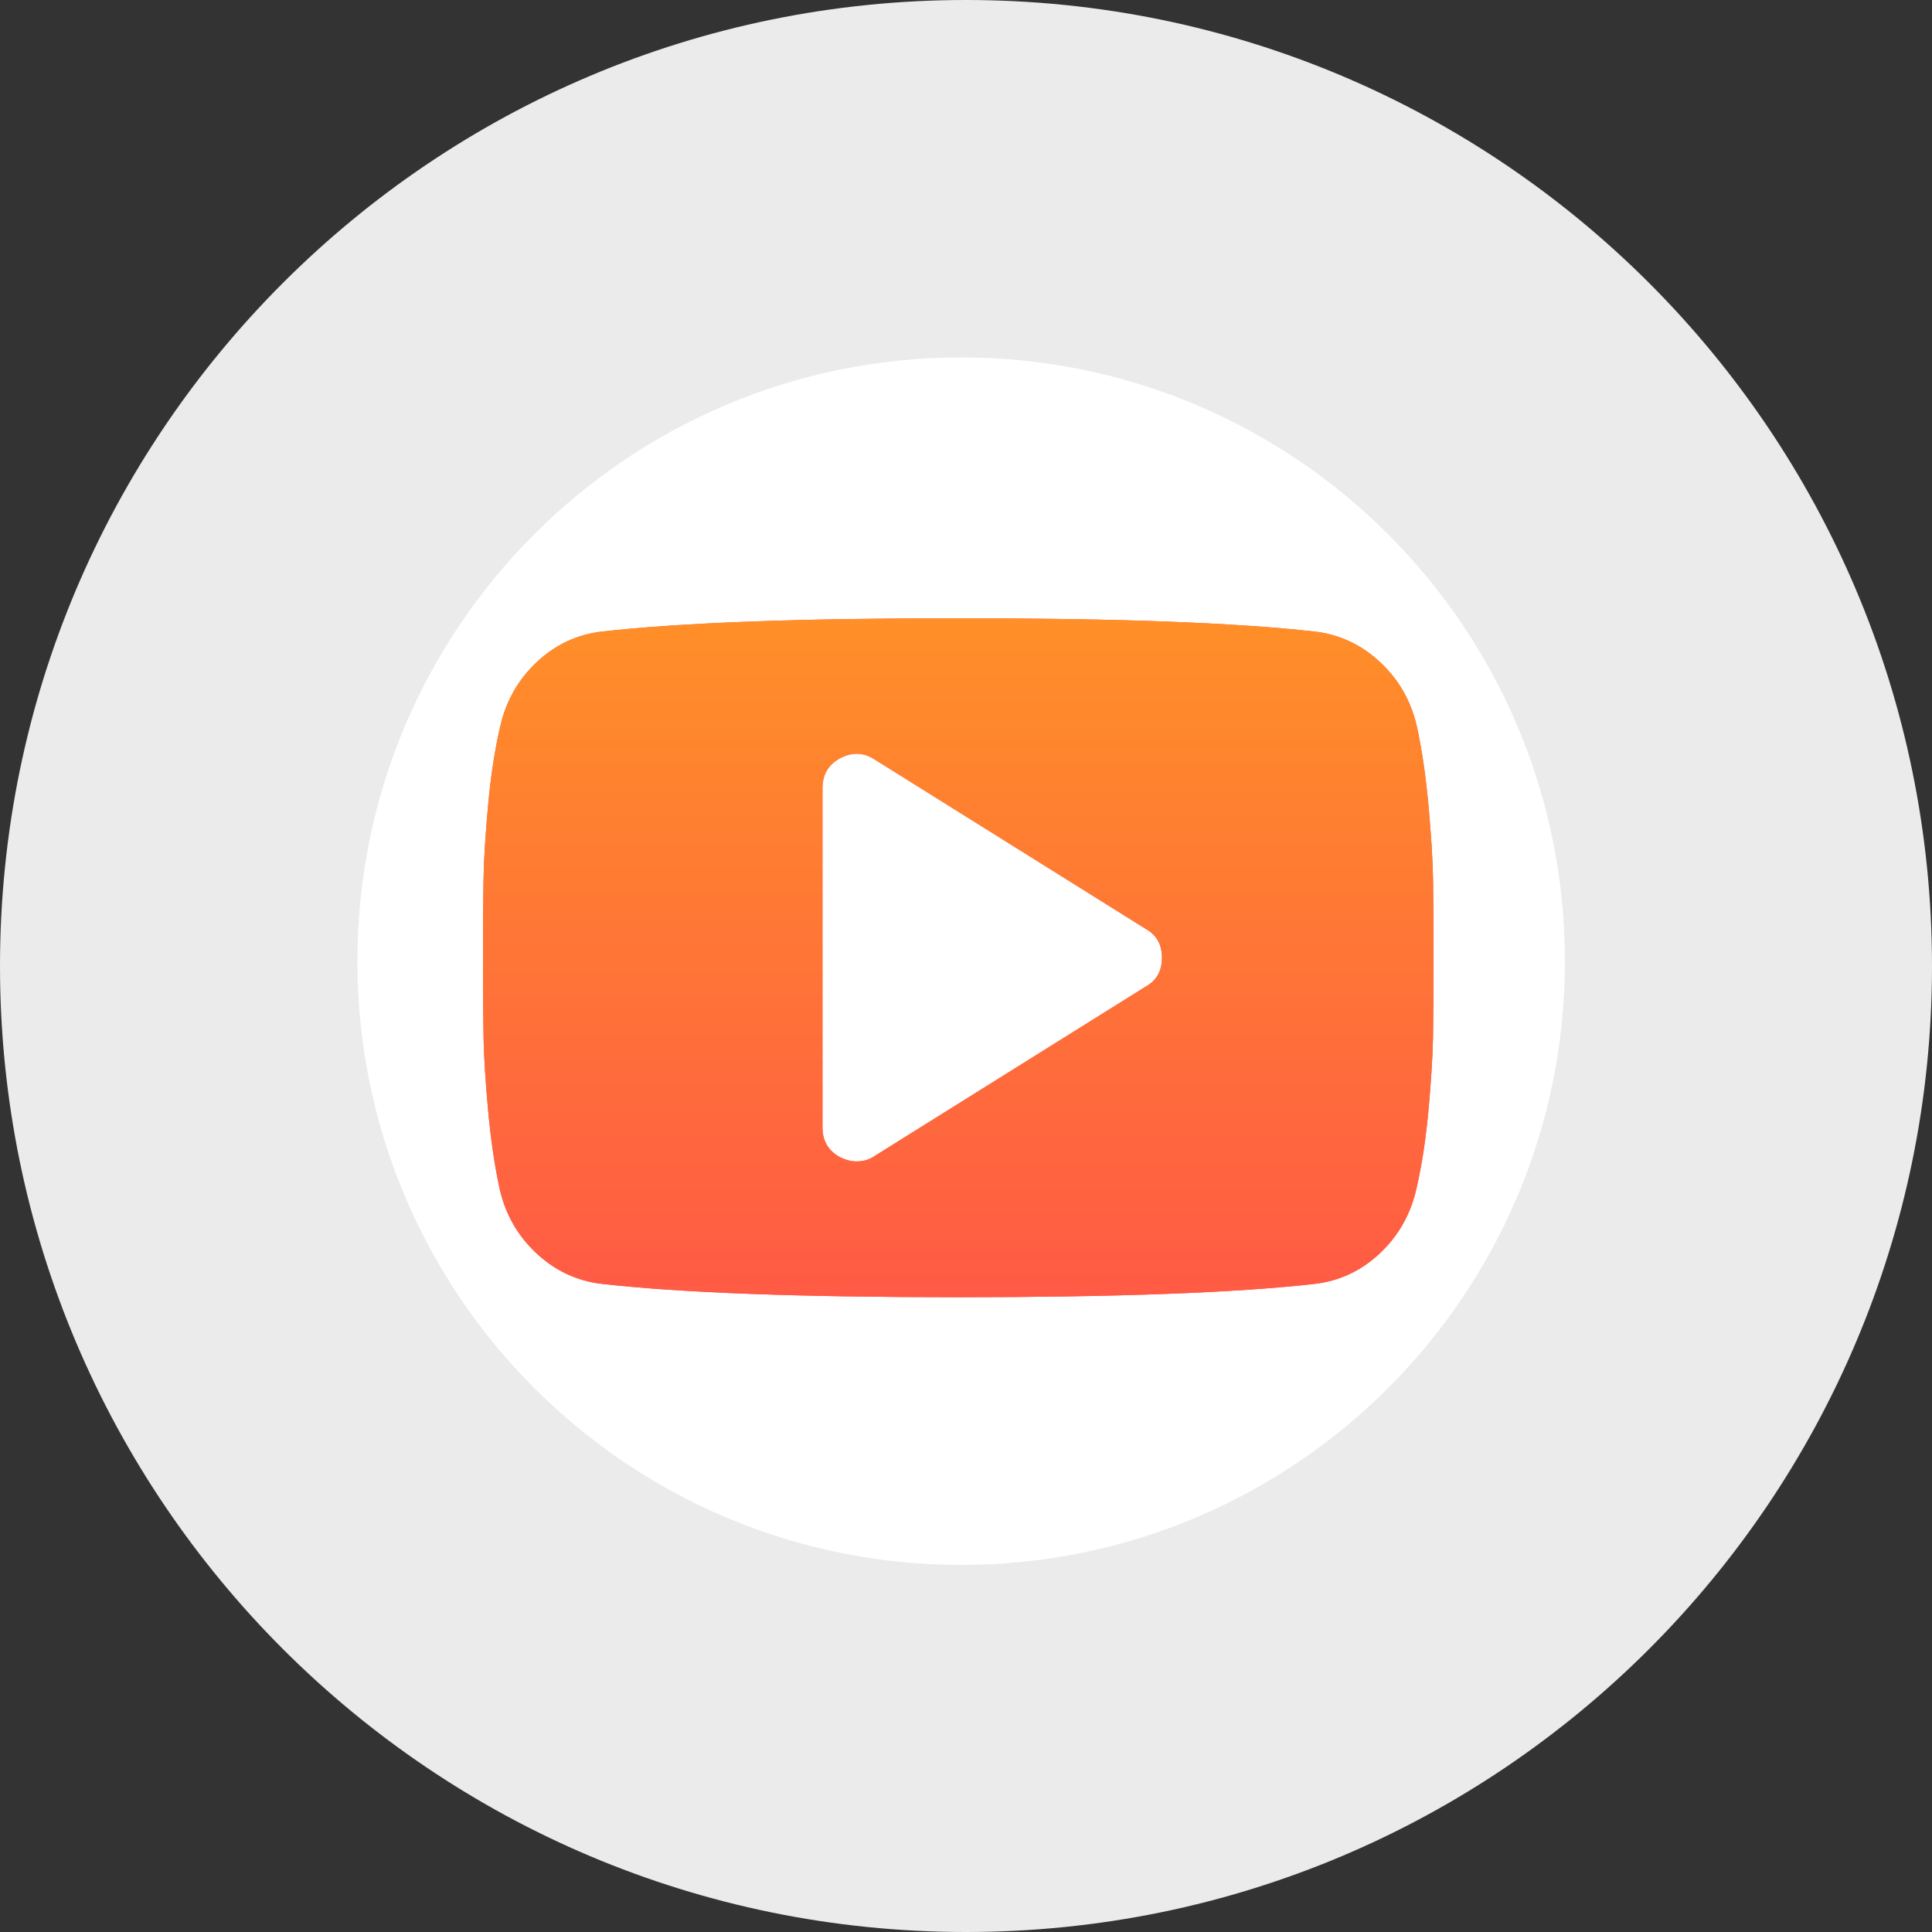
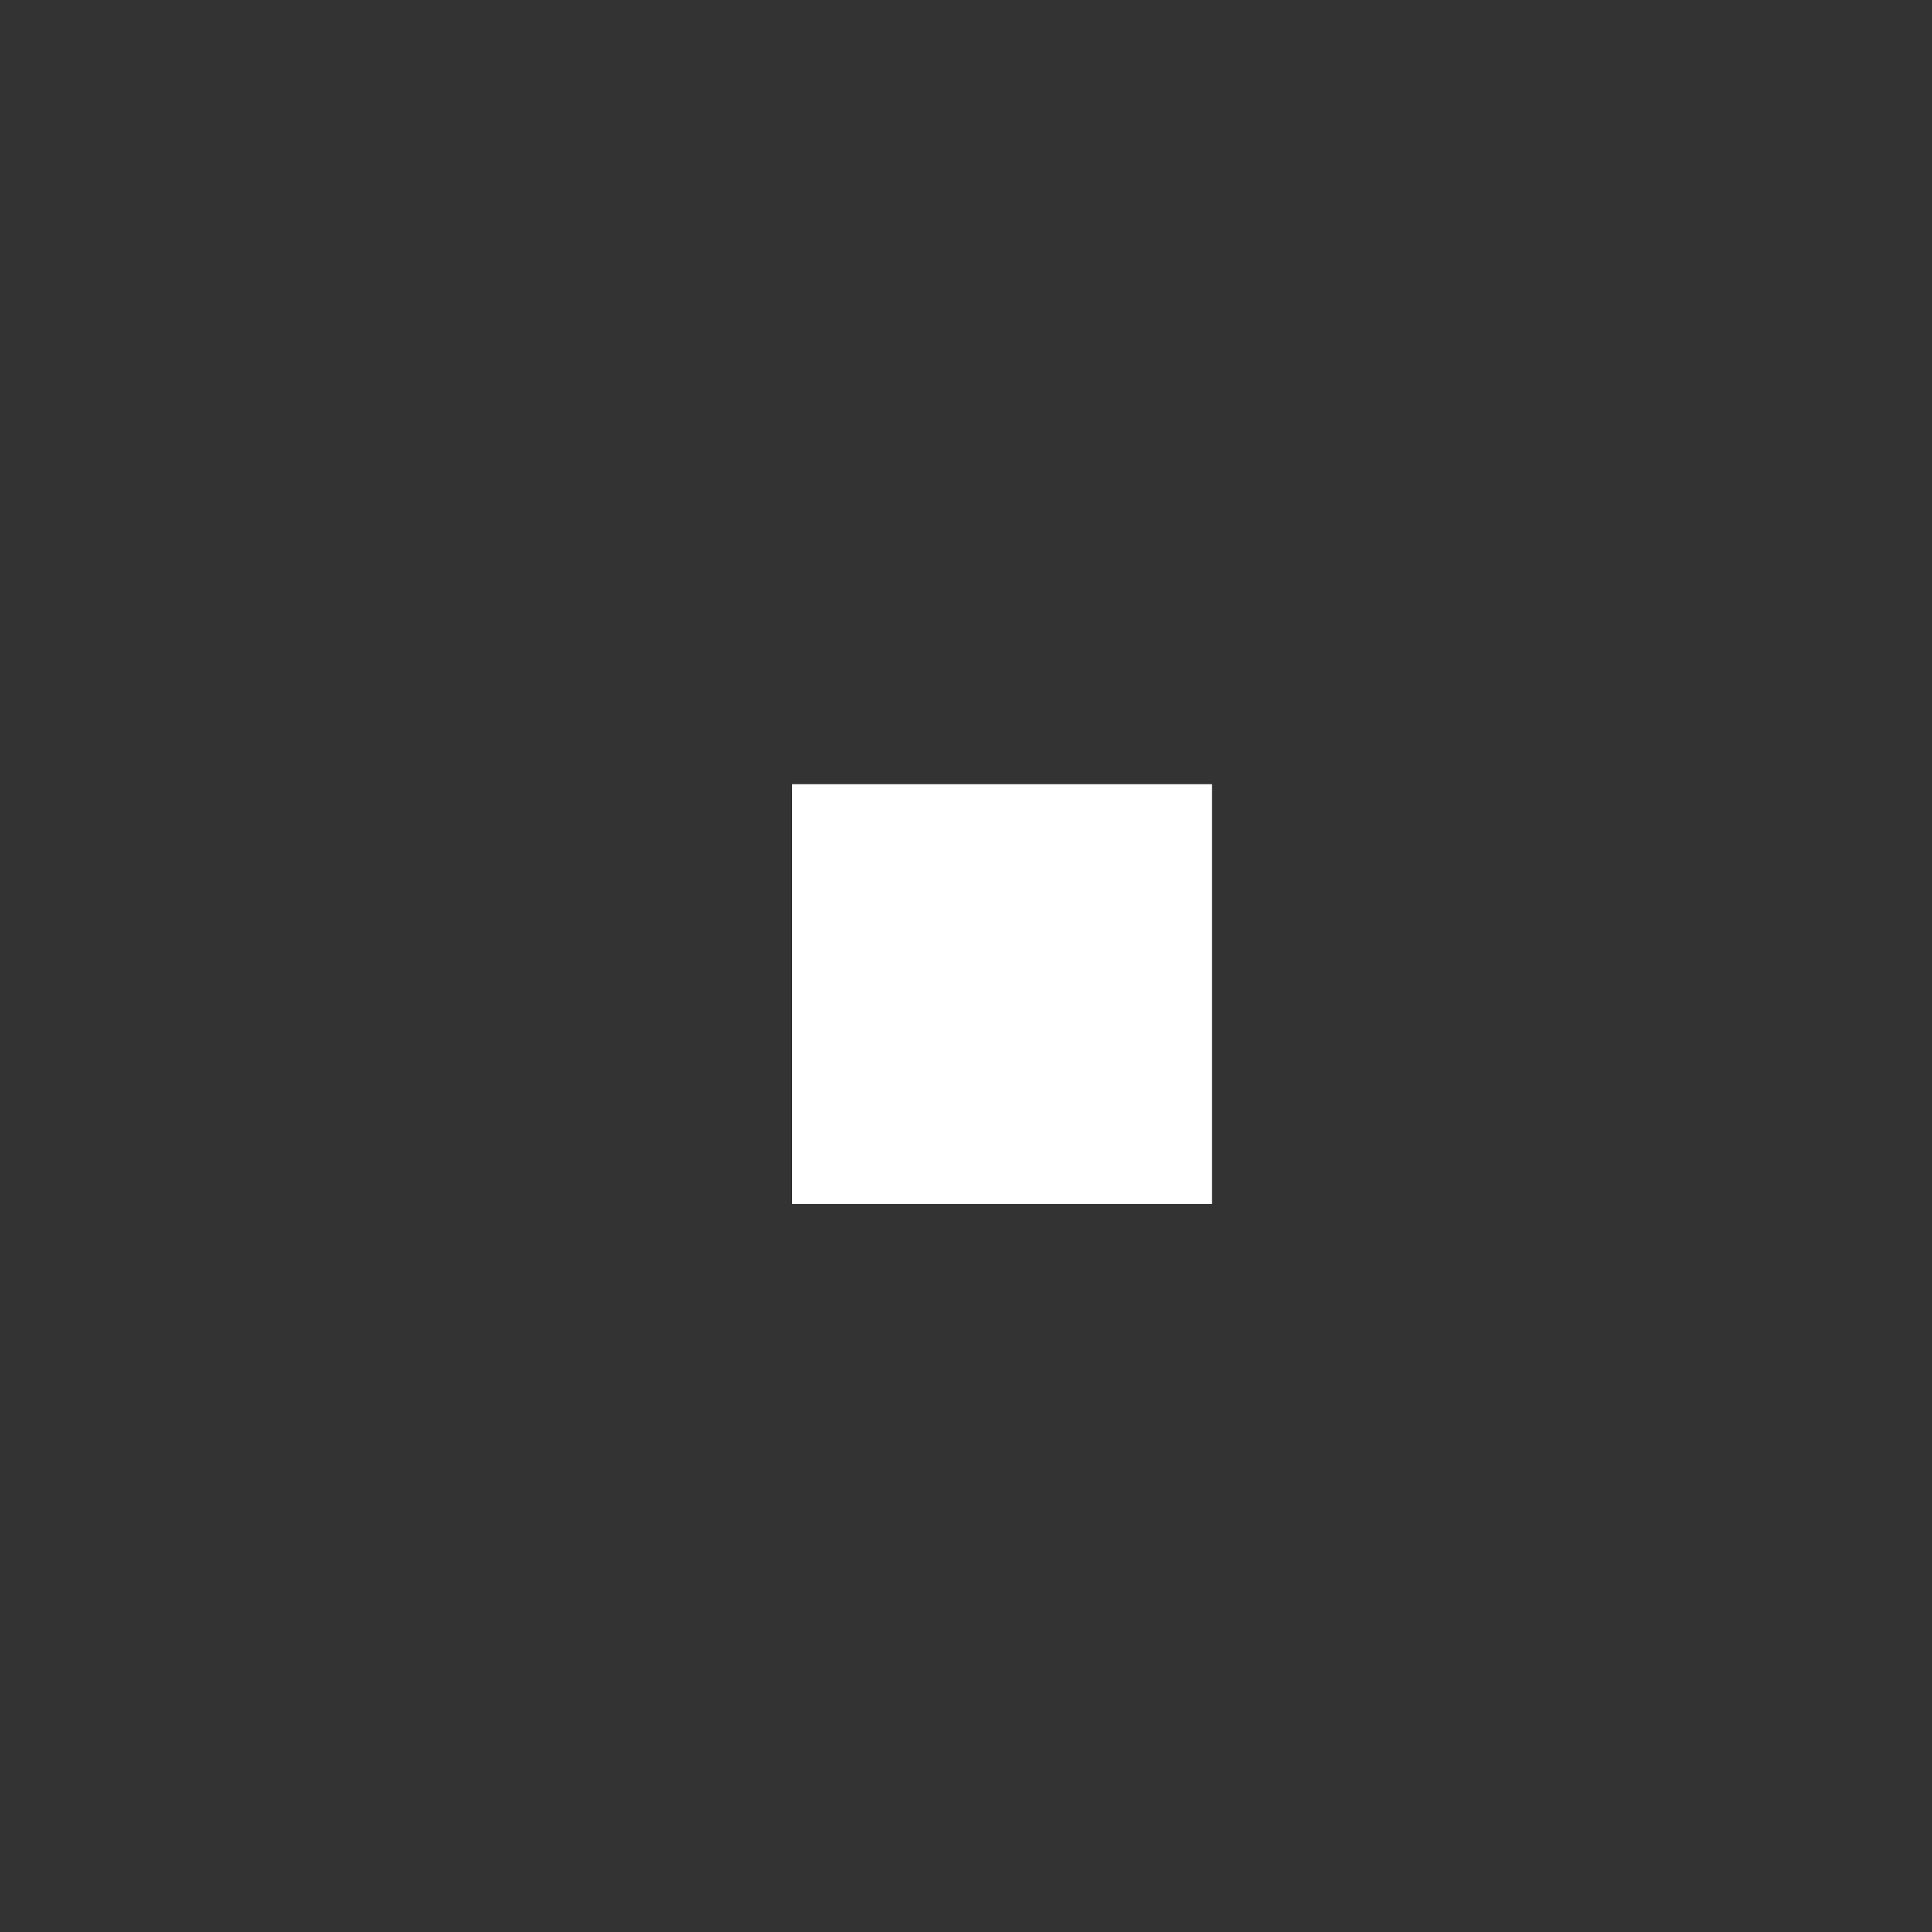
<svg xmlns="http://www.w3.org/2000/svg" fill="none" height="200" viewBox="0 0 200 200" width="200">
  <rect x="0" y="0" width="200" height="200" fill="#333333" stroke="none" />
  <linearGradient id="a" gradientUnits="userSpaceOnUse" x1="108.65" x2="66.001" y1="73.131" y2="89.229">
    <stop offset="0" stop-color="#fff" />
    <stop offset=".992" stop-color="#fff" />
  </linearGradient>
  <linearGradient id="b" gradientUnits="userSpaceOnUse" x1="99.2" x2="99.2" y1="64" y2="134.286">
    <stop offset="0" stop-color="#ff8f28" />
    <stop offset="1" stop-color="#ff5a45" />
  </linearGradient>
-   <path clip-rule="evenodd" d="m100 200c55.228 0 100-44.772 100-100 0-55.228-44.772-100-100-100-55.228 0-100 44.772-100 100 0 55.228 44.772 100 100 100z" fill="#ebebeb" fill-rule="evenodd" />
-   <path clip-rule="evenodd" d="m99.5 162c34.518 0 62.5-27.982 62.5-62.5 0-34.518-27.982-62.5-62.5-62.5-34.518 0-62.5 27.982-62.5 62.5 0 34.518 27.982 62.5 62.5 62.5z" fill="#fff" fill-rule="evenodd" />
  <path d="m82 81.18h43.46v43.46h-43.46z" fill="url(#a)" />
  <g clip-rule="evenodd" fill-rule="evenodd">
-     <path d="m118.639 102.108-28.114 17.571c-.513.366-1.136.549-1.867.549-.549 0-1.116-.147-1.702-.44-1.208-.658-1.812-1.683-1.812-3.074v-35.142c0-1.39.604-2.416 1.812-3.074 1.245-.66 2.434-.623 3.569.11l28.114 17.571c1.098.621 1.646 1.61 1.646 2.965 0 1.354-.549 2.344-1.646 2.965zm29.706-11.201c-.036-1.977-.193-4.476-.466-7.495-.275-3.021-.669-5.721-1.181-8.1-.586-2.672-1.858-4.924-3.816-6.754-1.958-1.831-4.237-2.892-6.837-3.185-8.128-.915-20.409-1.372-36.845-1.372-16.436 0-28.718.458-36.845 1.372-2.599.293-4.87 1.355-6.809 3.185-1.94 1.83-3.204 4.081-3.789 6.754-.548 2.38-.961 5.08-1.235 8.1-.274 3.019-.43 5.518-.466 7.495-.037 1.977-.055 4.722-.055 8.237 0 3.514.018 6.26.055 8.237.036 1.977.192 4.476.466 7.494.275 3.021.668 5.721 1.181 8.101.586 2.672 1.858 4.924 3.816 6.753 1.959 1.831 4.238 2.892 6.837 3.185 8.127.916 20.408 1.373 36.845 1.373s28.718-.457 36.845-1.373c2.6-.293 4.869-1.354 6.809-3.185 1.941-1.829 3.203-4.082 3.789-6.753.549-2.38.961-5.08 1.236-8.101.273-3.018.429-5.517.466-7.494.036-1.977.055-4.723.055-8.237 0-3.514-.018-6.26-.055-8.237z" fill="#ff5a45" />
-     <path d="m118.639 102.108-28.114 17.571c-.513.366-1.136.549-1.867.549-.549 0-1.116-.147-1.702-.44-1.208-.658-1.812-1.683-1.812-3.074v-35.142c0-1.39.604-2.416 1.812-3.074 1.245-.66 2.434-.623 3.569.11l28.114 17.571c1.098.621 1.646 1.61 1.646 2.965 0 1.354-.549 2.344-1.646 2.965zm29.706-11.201c-.036-1.977-.193-4.476-.466-7.495-.275-3.021-.669-5.721-1.181-8.1-.586-2.672-1.858-4.924-3.816-6.754-1.958-1.831-4.237-2.892-6.837-3.185-8.128-.915-20.409-1.372-36.845-1.372-16.436 0-28.718.458-36.845 1.372-2.599.293-4.87 1.355-6.809 3.185-1.94 1.83-3.204 4.081-3.789 6.754-.548 2.38-.961 5.08-1.235 8.1-.274 3.019-.43 5.518-.466 7.495-.037 1.977-.055 4.722-.055 8.237 0 3.514.018 6.26.055 8.237.036 1.977.192 4.476.466 7.494.275 3.021.668 5.721 1.181 8.101.586 2.672 1.858 4.924 3.816 6.753 1.959 1.831 4.238 2.892 6.837 3.185 8.127.916 20.408 1.373 36.845 1.373s28.718-.457 36.845-1.373c2.6-.293 4.869-1.354 6.809-3.185 1.941-1.829 3.203-4.082 3.789-6.753.549-2.38.961-5.08 1.236-8.101.273-3.018.429-5.517.466-7.494.036-1.977.055-4.723.055-8.237 0-3.514-.018-6.26-.055-8.237z" fill="url(#b)" />
-   </g>
+     </g>
</svg>